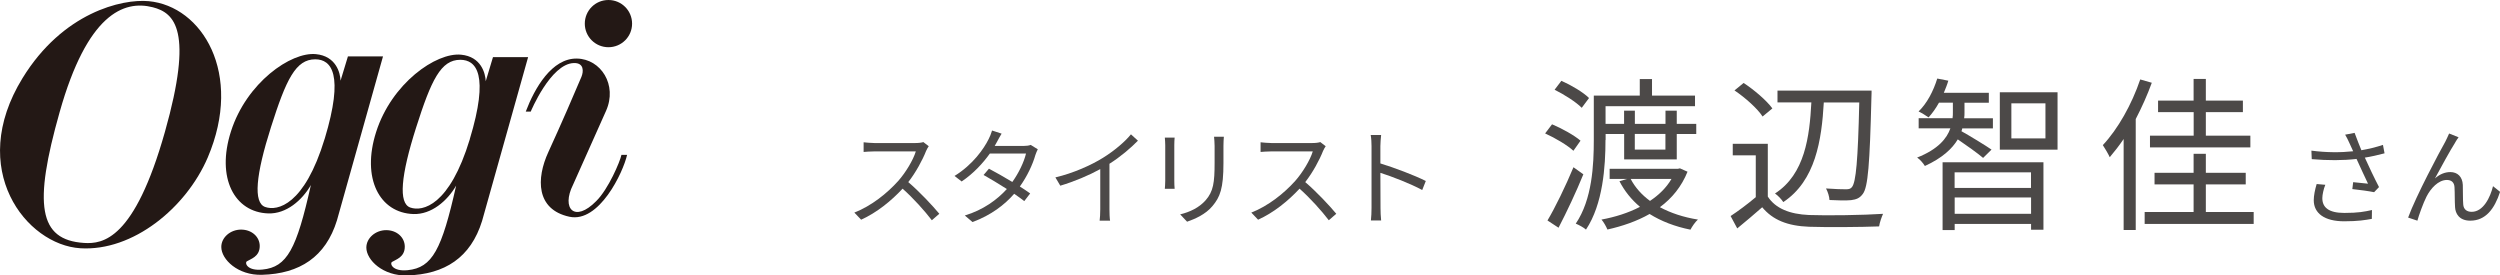
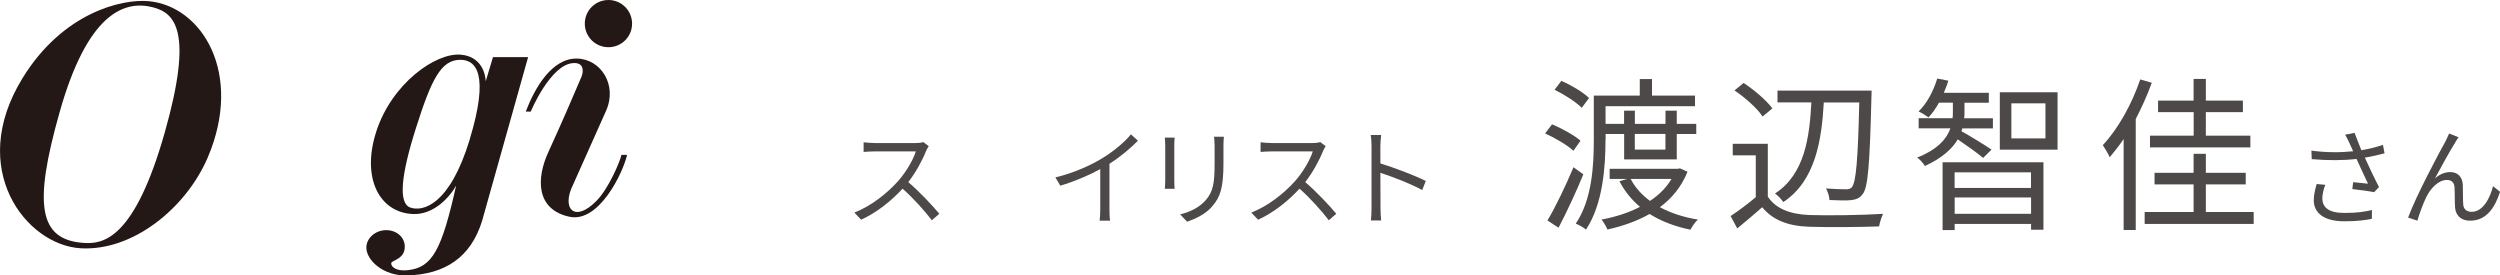
<svg xmlns="http://www.w3.org/2000/svg" id="_レイヤー_2" viewBox="0 0 361.62 39.85">
  <defs>
    <style>.cls-1{fill:#4c4948;}.cls-2{fill:#231815;}</style>
  </defs>
  <g id="design">
    <path class="cls-1" d="M134.34,21.15c-.09.12-.29.46-.38.68-.52,1.32-1.49,3.12-2.58,4.51,1.62,1.38,3.49,3.38,4.49,4.58l-1.08.94c-1.03-1.35-2.66-3.17-4.23-4.57-1.65,1.77-3.72,3.46-6,4.49l-.98-1.03c2.48-.97,4.75-2.8,6.34-4.57,1.05-1.18,2.17-3.01,2.55-4.28h-6c-.54,0-1.38.06-1.55.08v-1.4c.22.03,1.09.11,1.55.11h5.94c.51,0,.91-.06,1.15-.14l.78.6Z" />
-     <path class="cls-1" d="M150.12,21.58c-.12.22-.26.58-.35.83-.38,1.35-1.17,3.06-2.25,4.57.58.37,1.11.72,1.49,1l-.85,1.11c-.37-.29-.88-.66-1.46-1.06-1.38,1.58-3.32,3.09-6.03,4.09l-1.11-.95c2.68-.81,4.68-2.29,6.08-3.83-1.22-.78-2.51-1.55-3.37-2.03l.78-.91c.89.46,2.18,1.2,3.38,1.92.94-1.31,1.69-2.89,1.98-4.11h-5.23c-.98,1.37-2.35,2.88-4.08,4.04l-1.03-.8c2.65-1.63,4.25-3.94,4.94-5.34.15-.28.38-.83.49-1.23l1.38.45c-.25.4-.52.92-.68,1.21-.09.18-.2.37-.32.57h4.2c.42,0,.75-.05,1.01-.15l1,.62Z" />
    <path class="cls-1" d="M164.6,20.35c-1.06,1.08-2.54,2.34-4.12,3.34v6.58c0,.58.03,1.34.09,1.65h-1.51c.05-.29.09-1.06.09-1.65v-5.81c-1.65.91-3.77,1.8-5.78,2.4l-.71-1.2c2.57-.6,5.18-1.77,6.88-2.83,1.57-.97,3.18-2.31,4.05-3.4l1.01.92Z" />
    <path class="cls-1" d="M169.91,19.89c-.03.29-.05.74-.05,1.11v5.14c0,.38.02.89.05,1.17h-1.42c.02-.23.06-.72.06-1.18v-5.12c0-.28-.03-.82-.06-1.11h1.42ZM177.03,19.78c-.03.37-.06.81-.06,1.32v2.49c0,3.69-.49,4.91-1.6,6.23-1,1.2-2.54,1.86-3.66,2.25l-1-1.06c1.42-.35,2.74-.97,3.69-2.05,1.11-1.28,1.29-2.52,1.29-5.43v-2.43c0-.51-.05-.95-.08-1.32h1.42Z" />
    <path class="cls-1" d="M191.76,21.15c-.09.12-.29.46-.38.68-.52,1.32-1.49,3.12-2.58,4.51,1.62,1.38,3.49,3.38,4.49,4.58l-1.08.94c-1.03-1.35-2.66-3.17-4.23-4.57-1.65,1.77-3.72,3.46-6,4.49l-.98-1.03c2.48-.97,4.75-2.8,6.34-4.57,1.05-1.18,2.17-3.01,2.55-4.28h-6c-.54,0-1.38.06-1.55.08v-1.4c.22.03,1.09.11,1.55.11h5.94c.51,0,.91-.06,1.15-.14l.78.6Z" />
    <path class="cls-1" d="M205.71,27.48c-1.68-.91-4.34-1.94-6.04-2.48l.02,5.08c0,.49.03,1.31.09,1.81h-1.48c.06-.49.09-1.25.09-1.81v-8.95c0-.43-.03-1.12-.12-1.6h1.51c-.05.48-.11,1.14-.11,1.6v2.51c2.03.62,4.94,1.72,6.57,2.54l-.52,1.31Z" />
    <path class="cls-1" d="M227.59,21.81c-.84-.79-2.61-1.84-4.09-2.51l1-1.32c1.44.6,3.23,1.6,4.12,2.37l-1.03,1.46ZM229.03,25.21c-1.03,2.54-2.42,5.48-3.59,7.73l-1.6-1.05c1.1-1.84,2.63-4.98,3.76-7.7l1.44,1.03ZM228.79,15.59c-.79-.81-2.51-1.91-3.92-2.61l.98-1.29c1.41.62,3.16,1.65,4,2.49l-1.05,1.41ZM232.23,20.24c0,3.83-.36,9.28-2.82,12.97-.31-.29-1.05-.69-1.48-.86,2.39-3.52,2.61-8.52,2.61-12.11v-6.41h6.65v-2.39h1.77v2.39h6.22v1.53h-12.94v2.56h2.68v-1.91h1.56v1.91h4.43v-1.91h1.63v1.91h2.82v1.46h-2.82v3.68h-7.61v-3.68h-2.68v.86ZM244.1,24.83c-.86,2.15-2.25,3.85-4,5.14,1.56.84,3.42,1.46,5.5,1.79-.38.33-.84,1-1.08,1.46-2.25-.45-4.23-1.22-5.91-2.27-1.84,1.05-3.95,1.77-6.1,2.25-.17-.41-.55-1.1-.86-1.44,1.96-.36,3.88-.96,5.57-1.84-1.22-1.03-2.23-2.27-2.97-3.71l1.12-.33h-2.54v-1.46h9.86l.31-.07,1.08.48ZM235.87,25.88c.65,1.24,1.6,2.3,2.8,3.18,1.29-.86,2.37-1.91,3.11-3.18h-5.91ZM236.47,19.37v2.27h4.43v-2.27h-4.43Z" />
    <path class="cls-1" d="M255.7,28.42c1.12,1.75,3.21,2.56,5.96,2.68,2.61.1,7.92.02,10.72-.17-.19.43-.5,1.27-.57,1.82-2.61.1-7.51.14-10.14.05-3.11-.12-5.24-.98-6.77-2.82-1.15,1-2.34,2.03-3.61,3.06l-.96-1.79c1.1-.72,2.44-1.72,3.64-2.73v-6.05h-3.33v-1.67h5.07v7.63ZM254.96,16.86c-.74-1.15-2.51-2.73-4.07-3.78l1.32-1.08c1.53,1,3.33,2.54,4.16,3.68l-1.41,1.17ZM263.81,14.8c-.31,5.48-1.2,11.34-5.86,14.43-.26-.41-.79-.96-1.2-1.24,4.33-2.8,5-8.23,5.26-13.18h-4.9v-1.7h13.61s0,.67-.02.91c-.24,9.76-.5,13.04-1.24,14.02-.45.62-.93.81-1.7.91-.72.07-1.94.05-3.13-.02-.02-.5-.24-1.2-.5-1.67,1.27.1,2.42.12,2.9.12.41,0,.67-.07.86-.33.57-.72.86-3.8,1.05-12.23h-5.12Z" />
    <path class="cls-1" d="M286.85,22.84c-.69-.6-2.46-1.87-3.66-2.68-.81,1.36-2.25,2.7-4.76,3.85-.22-.38-.72-.96-1.12-1.22,3.04-1.2,4.31-2.78,4.81-4.23h-4.59v-1.46h4.9c.05-.31.05-.57.05-.86v-1.39h-2.01c-.45.81-.98,1.56-1.51,2.13-.33-.24-1.03-.67-1.44-.86,1.22-1.17,2.15-2.97,2.7-4.76l1.6.31c-.17.6-.41,1.17-.65,1.75h6.51v1.44h-3.52v1.39c0,.29,0,.55-.05.86h4.16v1.46h-4.43c-.02.14-.07.26-.12.41.93.5,3.68,2.18,4.35,2.66l-1.24,1.22ZM280.99,23.47h14.59v9.76h-1.79v-.84h-11.05v.89h-1.75v-9.81ZM282.73,24.93v2.25h11.05v-2.25h-11.05ZM293.79,30.93v-2.37h-11.05v2.37h11.05ZM297.62,13.35v8.3h-8.35v-8.3h8.35ZM295.87,14.95h-4.93v5.07h4.93v-5.07Z" />
    <path class="cls-1" d="M311.25,11.98c-.65,1.79-1.44,3.54-2.32,5.24v16.05h-1.75v-13.16c-.65.96-1.34,1.84-2.01,2.63-.19-.43-.72-1.34-1-1.75,2.18-2.32,4.19-5.89,5.41-9.5l1.67.48ZM325.99,30.67v1.72h-15.77v-1.72h7.08v-4h-5.65v-1.67h5.65v-2.75h1.77v2.75h5.77v1.67h-5.77v4h6.91ZM317.3,16.22h-5.14v-1.67h5.14v-3.13h1.77v3.13h5.36v1.67h-5.36v3.4h6.44v1.7h-14.52v-1.7h6.32v-3.4Z" />
    <path class="cls-1" d="M344.95,22.17c-.94.25-1.94.48-2.88.63.55,1.22,1.38,2.98,2.05,4.26l-.71.74c-.66-.14-2.17-.35-3.15-.45l.12-1c.58.05,1.65.17,2.15.22-.43-.94-1.2-2.52-1.66-3.58-1.97.23-4.15.23-6.48.03l-.05-1.23c2.21.29,4.29.28,6.04.09l-.51-1.12c-.26-.57-.4-.86-.65-1.28l1.37-.26c.37,1.02.65,1.69.98,2.51,1.05-.18,2.08-.43,3.12-.77l.23,1.22ZM336.35,26.74c-.25.58-.43,1.46-.43,1.92,0,1.34.91,2.14,3.18,2.14,2.02,0,2.92-.18,4-.42l-.02,1.28c-.95.17-1.98.35-4,.35-2.83,0-4.4-1.14-4.4-3.05,0-.66.17-1.51.42-2.34l1.25.11Z" />
    <path class="cls-1" d="M355.15,20.6c-.68,1.05-2.15,3.74-2.94,5.21.74-.66,1.51-.92,2.23-.92,1.02,0,1.75.66,1.8,1.86.03.91,0,2.08.06,2.81.05.75.55,1.08,1.22,1.08,1.69,0,2.69-2.09,3.09-3.71l1.02.82c-.8,2.46-2.09,4.17-4.31,4.17-1.62,0-2.15-1.05-2.2-1.94-.06-.89-.03-2.08-.08-2.89-.03-.68-.42-1.06-1.11-1.06-1.23,0-2.35,1.23-2.95,2.43-.46.91-1.11,2.71-1.31,3.46l-1.34-.45c1.12-3.08,4.55-9.52,5.38-10.98.17-.37.37-.74.55-1.18l1.37.55c-.14.17-.32.45-.49.74Z" />
    <path class="cls-2" d="M88.01,0c-1.9,0-3.42,1.53-3.42,3.42s1.53,3.41,3.42,3.41,3.42-1.52,3.42-3.41-1.53-3.42-3.42-3.42" />
    <path class="cls-2" d="M90.71,22.39c-.57,2.56-4.06,9.89-8.35,8.96-4.84-1.05-4.81-5.52-3.04-9.36,1.87-4.07,3.86-8.68,4.78-10.87.32-.76.41-2.06-1.12-2-3.35.13-6.21,7.02-6.21,7.02h-.72c1.29-3.41,3.78-7.73,7.4-7.67,3.46.06,5.89,3.81,4.21,7.57l-4.77,10.68c-1.74,3.48.24,5.54,3.35,2.37,1.76-1.73,3.45-5.72,3.65-6.69h.81Z" />
    <path class="cls-2" d="M21.51.17C17.63-.19,9.08,1.82,3.26,11.3c-8.11,13.19.54,24.12,8.36,24.61,7.6.47,15.3-5.83,18.43-13.13C35.24,10.6,29.21.88,21.51.17M23.86,19.06c-4.42,15.66-9,16.25-11.71,16.08-6.59-.43-7.31-5.55-3.53-18.9C12.62,2.05,17.89-.03,22.1,1.05c3.18.82,5.9,3.37,1.76,18.01" />
    <path class="cls-2" d="M71.31,8.26l-1.05,3.49c-.05-1.15-.66-3.56-3.57-3.84-3.62-.35-10.03,4.14-12.28,11.17-2.16,6.75.51,11.71,5.38,11.88,2.61.09,4.91-1.9,6.19-4.11-2.08,9.27-3.44,11.87-7.01,12.23-2.24.22-2.6-.97-2.27-1.19.52-.34,1.85-.66,1.85-2.21,0-1.33-1.14-2.39-2.69-2.39s-2.87,1.15-2.87,2.52c0,1.8,2.41,4.13,5.9,4.03,5.44-.15,9.2-2.58,10.84-7.88l6.66-23.7h-5.09ZM67.96,20.13c-2.93,9.65-6.85,10.51-8.61,9.89-1.75-.61-1.37-4.64.84-11.57,2.19-6.89,3.58-9.8,6.39-9.8,2.34,0,4.2,2.16,1.37,11.48" />
-     <path class="cls-2" d="M50.32,8.18l-1.06,3.49c-.04-1.15-.66-3.56-3.57-3.84-3.62-.35-10.03,4.14-12.28,11.17-2.17,6.76.52,11.71,5.39,11.87,2.6.09,4.9-1.89,6.17-4.11-2.07,9.27-3.44,11.88-7,12.23-2.24.23-2.6-.97-2.26-1.19.52-.34,1.86-.66,1.86-2.21,0-1.33-1.15-2.38-2.7-2.38s-2.86,1.14-2.86,2.51c0,1.81,2.4,4.13,5.89,4.03,5.45-.15,9.21-2.59,10.84-7.88l6.66-23.71h-5.08ZM46.97,20.05c-2.93,9.65-6.85,10.51-8.61,9.89-1.75-.61-1.37-4.63.84-11.56,2.19-6.89,3.57-9.8,6.4-9.8,2.34,0,4.19,2.16,1.37,11.48" />
  </g>
</svg>